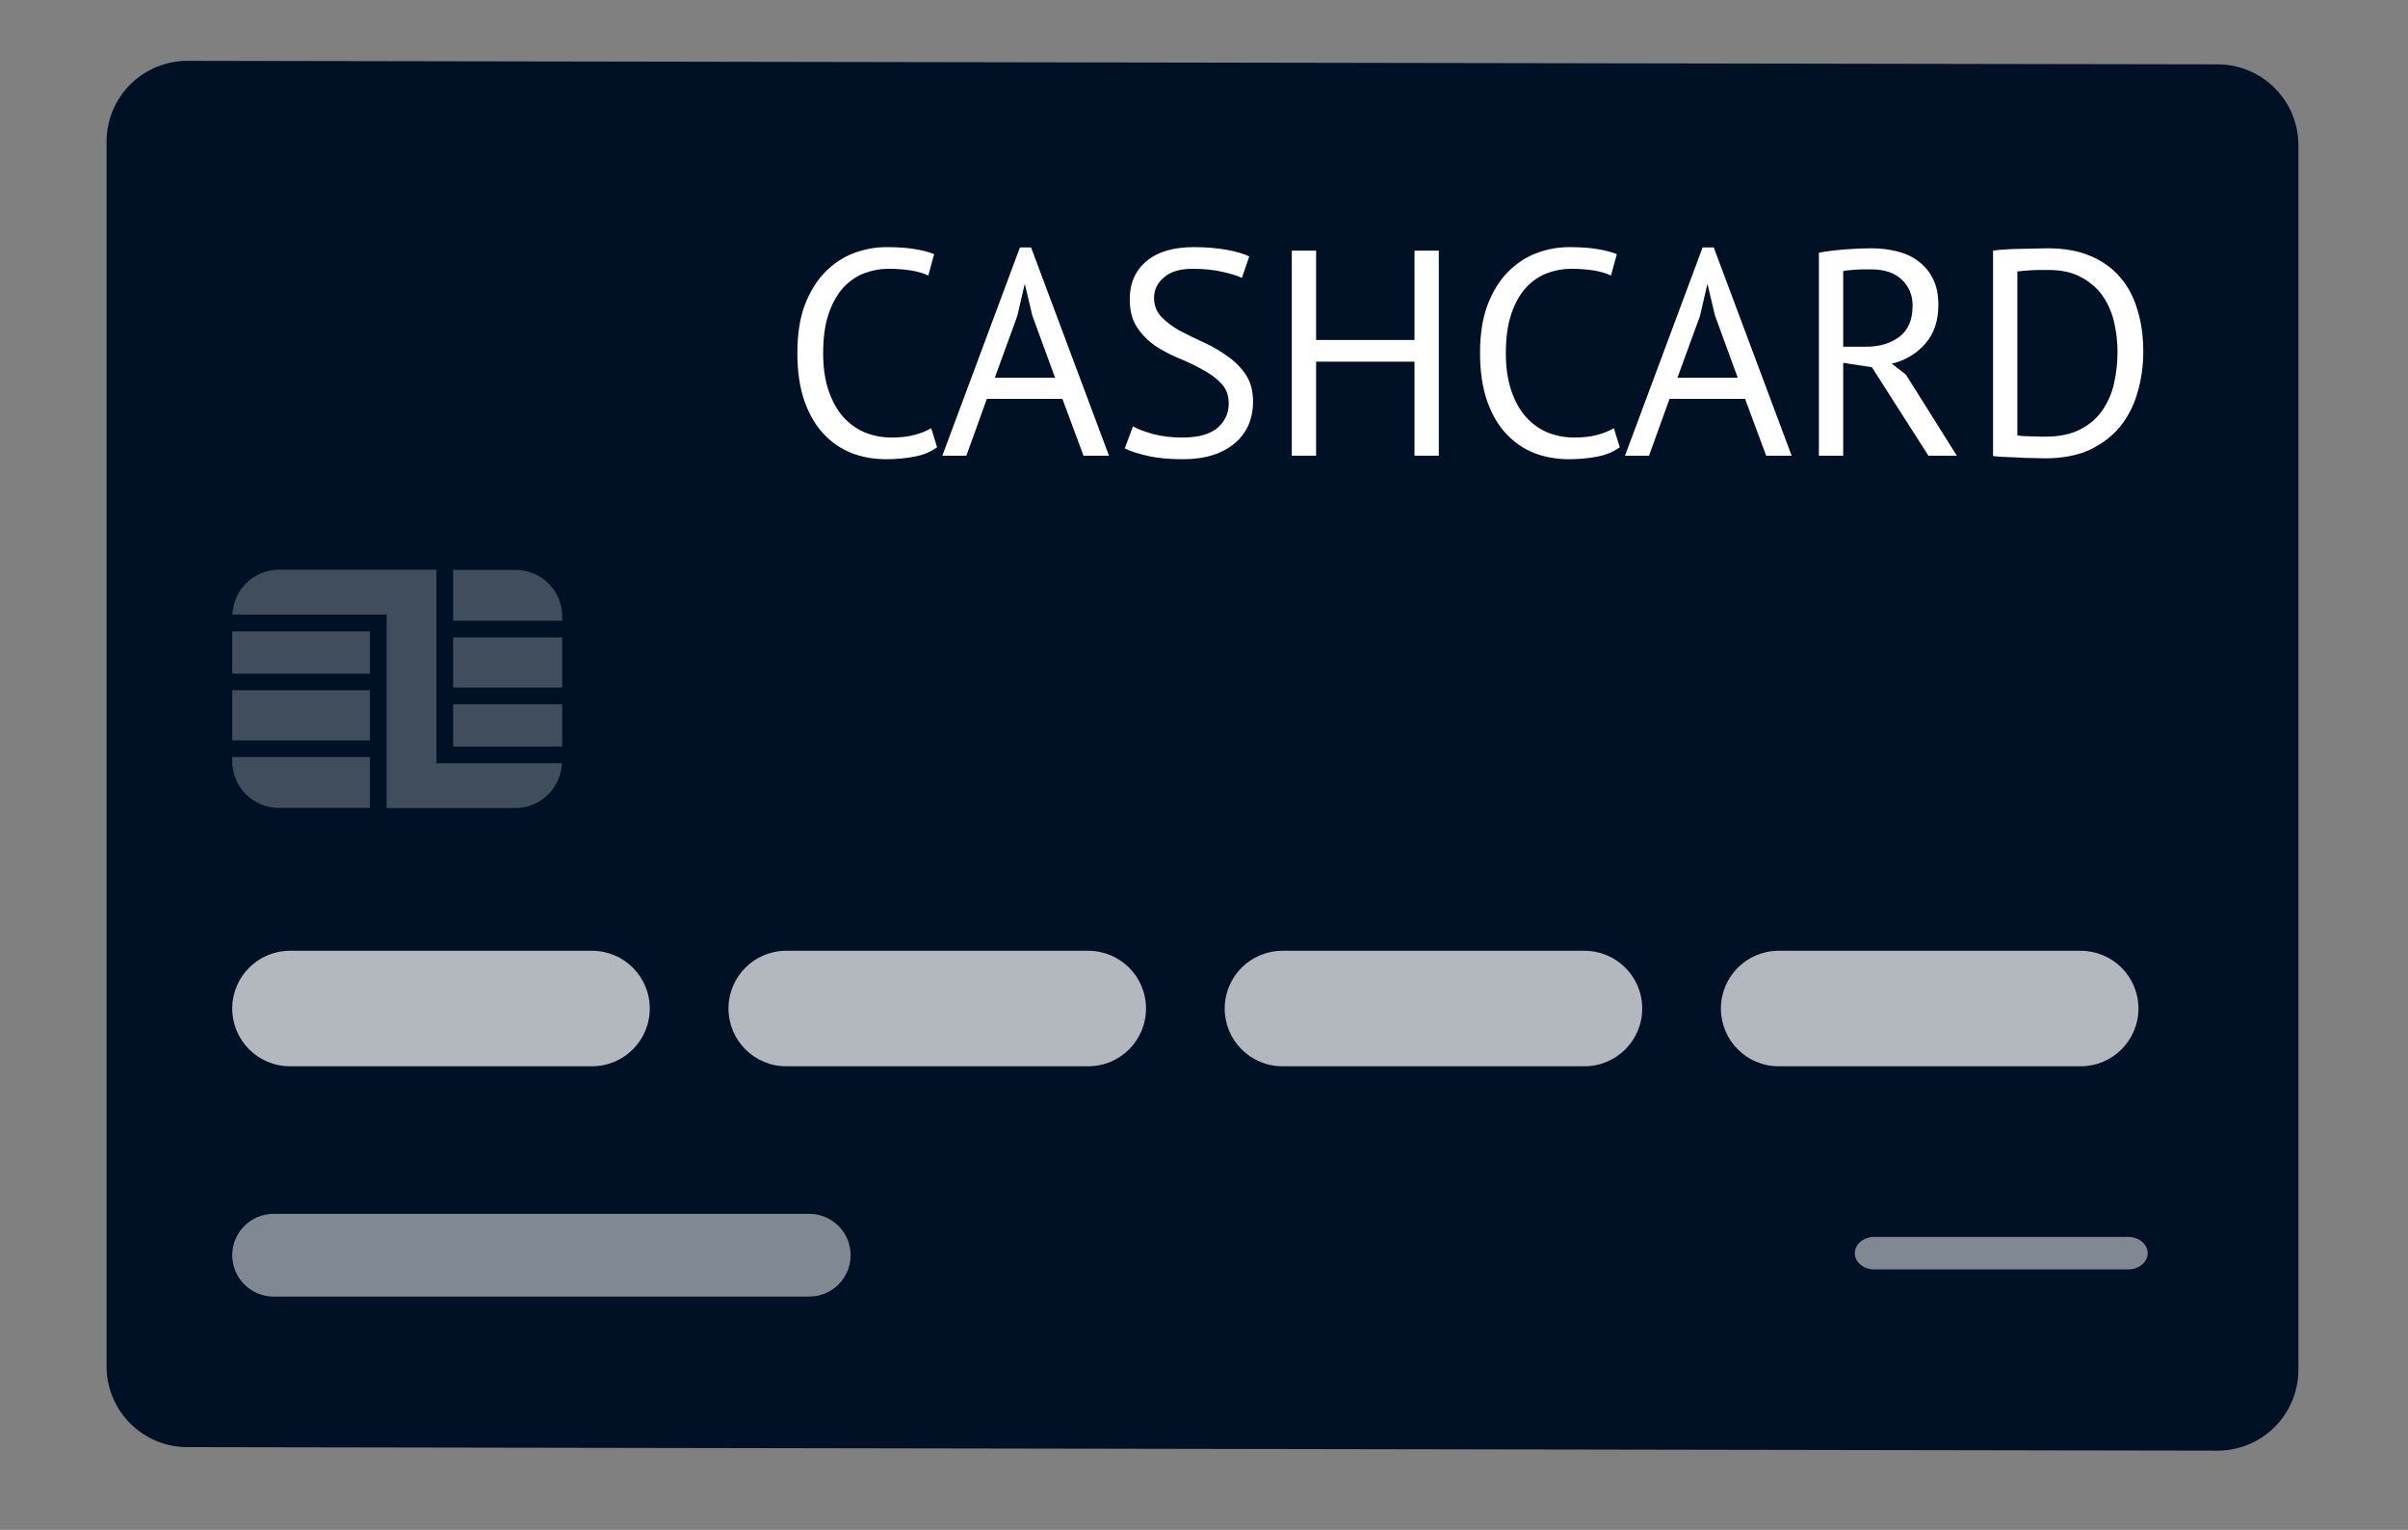
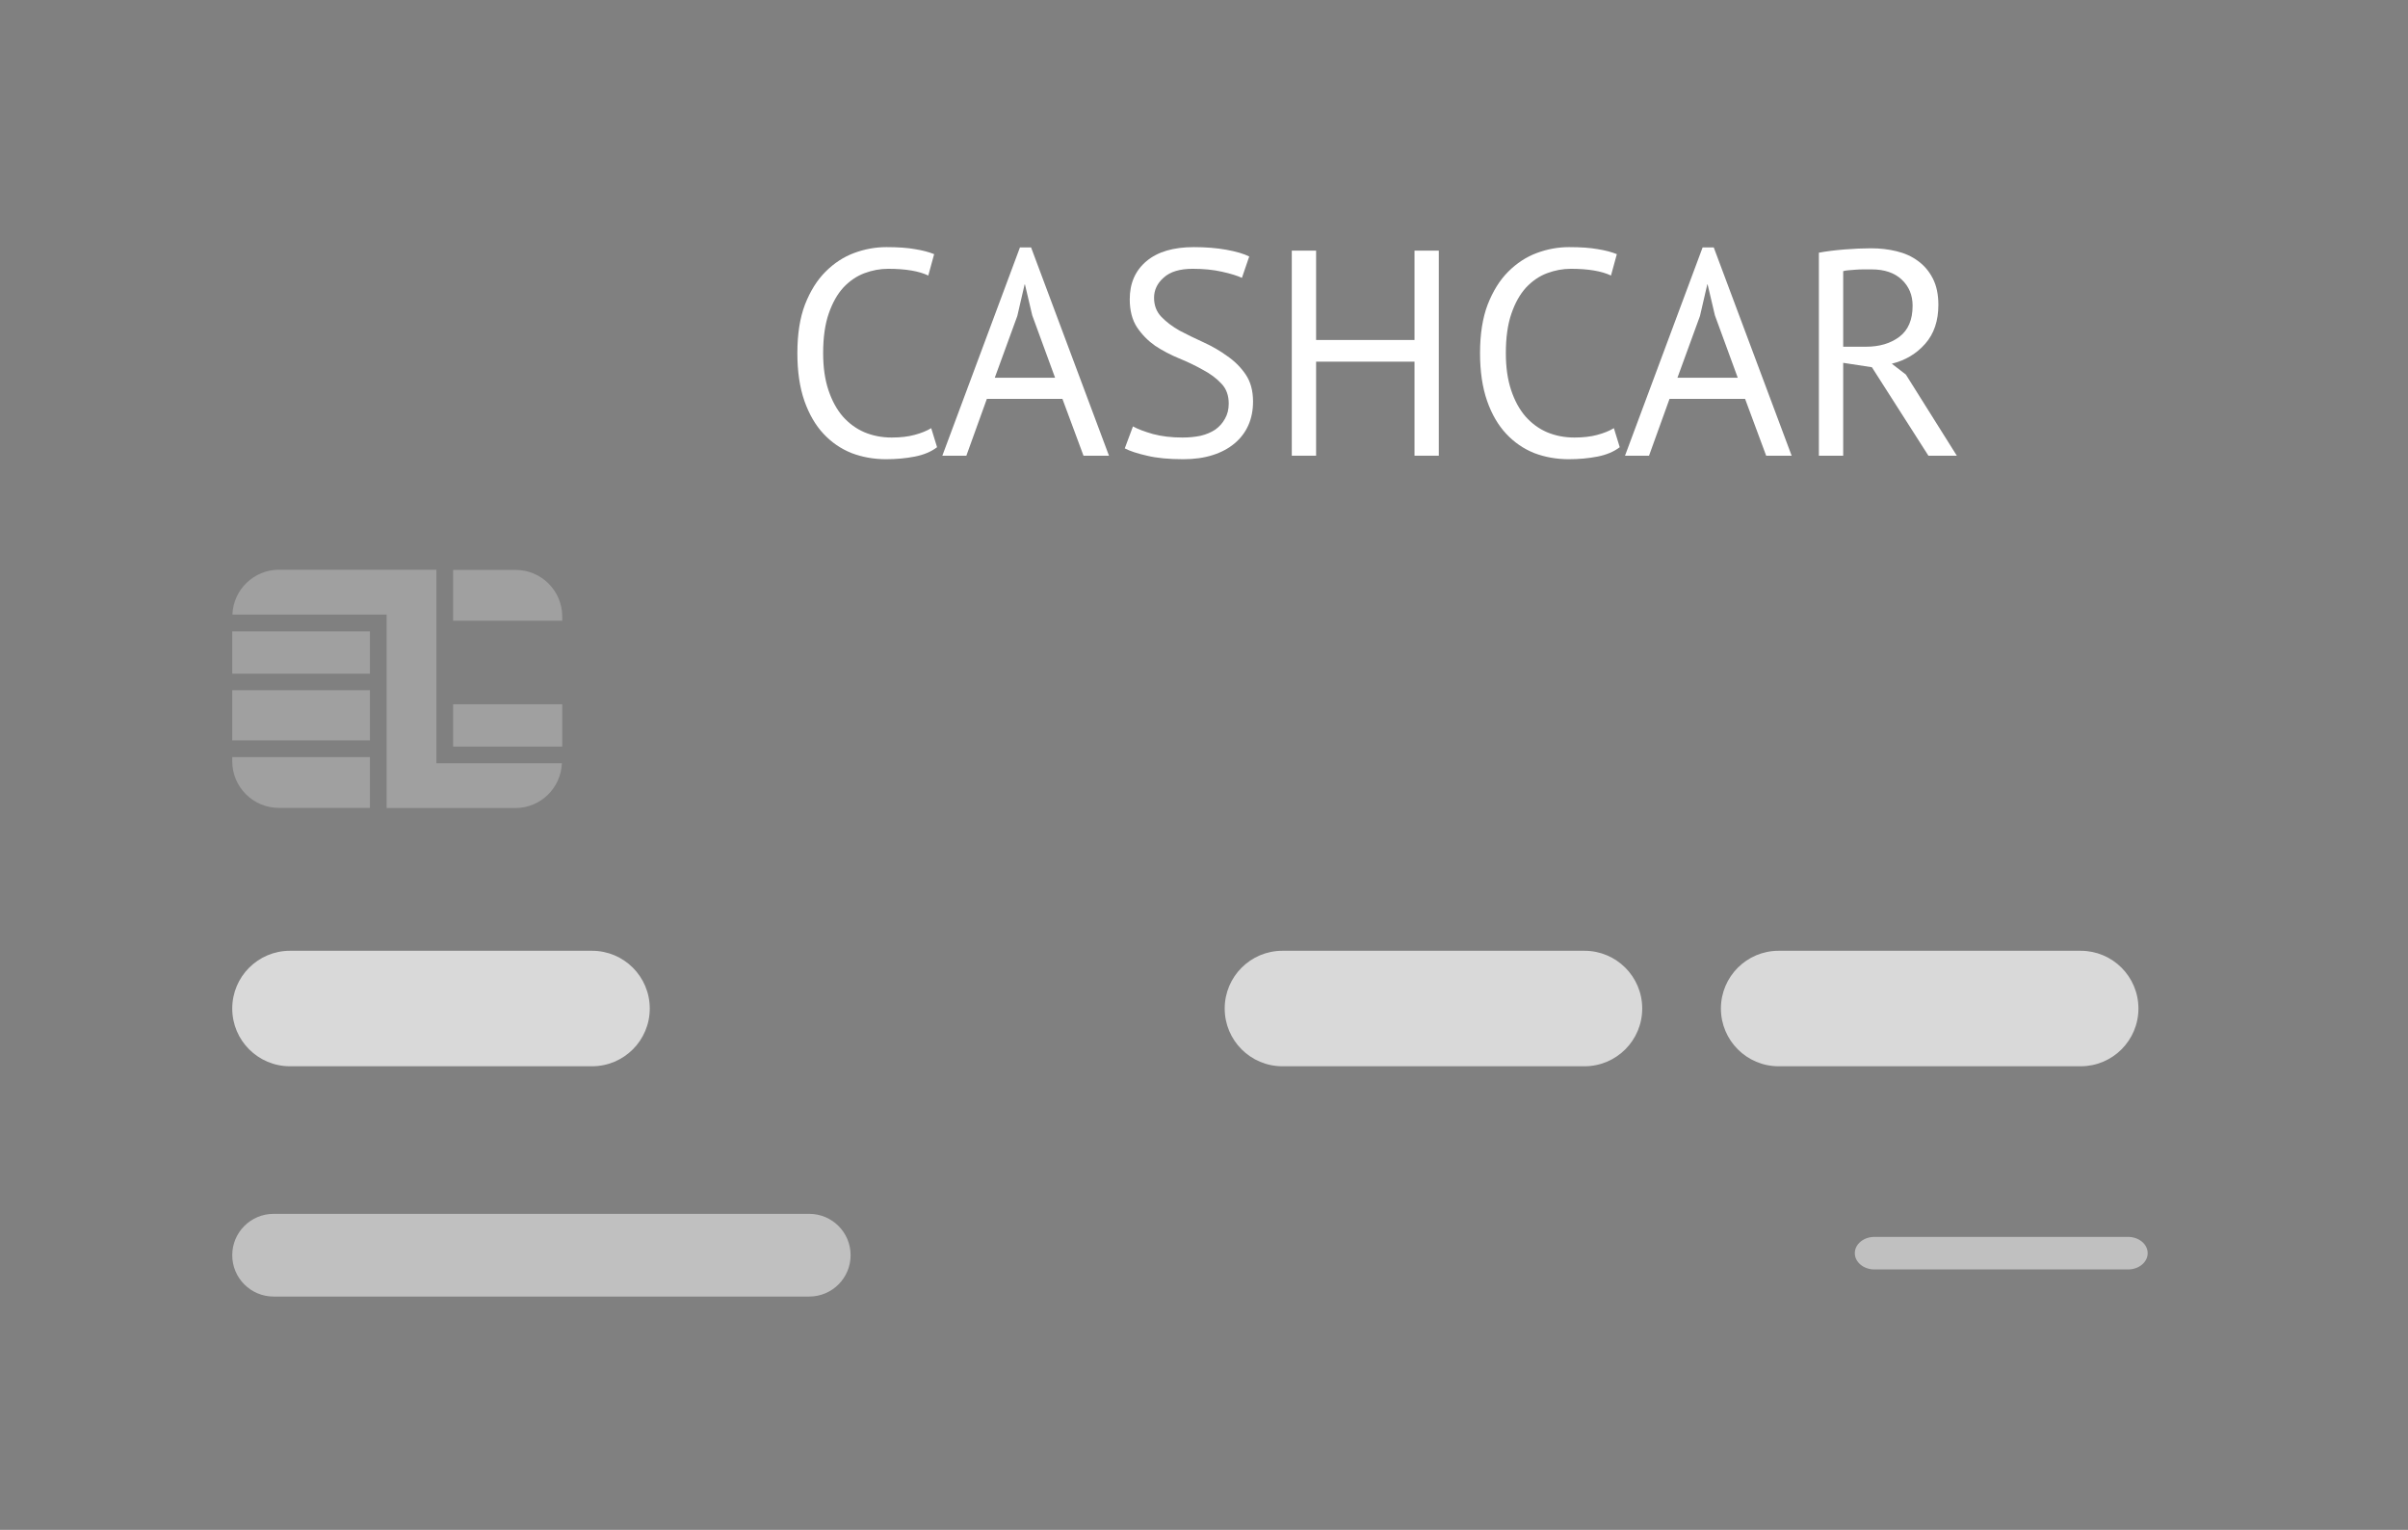
<svg xmlns="http://www.w3.org/2000/svg" width="74" height="47" viewBox="0 0 74 47" fill="none">
  <rect x="0" y="0" width="74" height="47" fill="#808080" stroke="none" />
-   <path d="M68.142 44.567L5.754 44.459C4.383 44.456 3.274 43.345 3.274 41.974V4.354C3.274 3.694 3.536 3.062 4.003 2.595C4.471 2.129 5.104 1.868 5.764 1.869L68.152 1.977C69.522 1.98 70.632 3.092 70.632 4.462V42.082C70.632 42.742 70.369 43.375 69.902 43.841C69.435 44.307 68.802 44.568 68.142 44.567Z" fill="#001126" />
  <path opacity="0.7" d="M18.194 29.21H8.911C7.931 29.21 7.137 30.004 7.137 30.984C7.137 31.964 7.931 32.758 8.911 32.758H18.194C19.174 32.758 19.968 31.964 19.968 30.984C19.968 30.004 19.174 29.21 18.194 29.21Z" fill="white" />
  <path opacity="0.5" d="M24.869 37.292H8.408C7.706 37.292 7.137 37.861 7.137 38.562C7.137 39.264 7.706 39.833 8.408 39.833H24.869C25.571 39.833 26.14 39.264 26.14 38.562C26.14 37.861 25.571 37.292 24.869 37.292Z" fill="white" />
  <path opacity="0.5" d="M65.398 38H57.602C57.27 38 57 38.224 57 38.5C57 38.776 57.27 39 57.602 39H65.398C65.731 39 66 38.776 66 38.5C66 38.224 65.731 38 65.398 38Z" fill="white" />
-   <path opacity="0.7" d="M33.444 29.21H24.161C23.181 29.21 22.387 30.004 22.387 30.984C22.387 31.964 23.181 32.758 24.161 32.758H33.444C34.423 32.758 35.218 31.964 35.218 30.984C35.218 30.004 34.423 29.21 33.444 29.21Z" fill="white" />
  <path opacity="0.7" d="M48.693 29.21H39.41C38.43 29.21 37.636 30.004 37.636 30.984C37.636 31.964 38.43 32.758 39.41 32.758H48.693C49.672 32.758 50.467 31.964 50.467 30.984C50.467 30.004 49.672 29.21 48.693 29.21Z" fill="white" />
  <path opacity="0.7" d="M63.942 29.21H54.659C53.679 29.21 52.885 30.004 52.885 30.984C52.885 31.964 53.679 32.758 54.659 32.758H63.942C64.922 32.758 65.716 31.964 65.716 30.984C65.716 30.004 64.922 29.21 63.942 29.21Z" fill="white" />
  <g opacity="0.5">
-     <path opacity="0.5" d="M17.278 19.583H13.925V21.123H17.278V19.583Z" fill="white" />
    <path opacity="0.5" d="M17.278 21.637H13.925V22.936H17.278V21.637Z" fill="white" />
    <path opacity="0.5" d="M11.368 21.205H7.137V22.746H11.368V21.205Z" fill="white" />
    <path opacity="0.5" d="M13.925 19.07H17.278V18.941C17.278 18.15 16.636 17.509 15.845 17.509H13.925V19.07Z" fill="white" />
    <path opacity="0.5" d="M11.368 23.259H7.137V23.388C7.137 24.179 7.779 24.82 8.57 24.82H11.368V23.259Z" fill="white" />
    <path opacity="0.5" d="M11.368 19.398H7.137V20.697H11.368V19.398Z" fill="white" />
    <path opacity="0.5" d="M13.411 23.449V17.503H8.569C7.802 17.506 7.172 18.113 7.142 18.88H11.881V24.825H15.839C16.607 24.823 17.237 24.216 17.267 23.449H13.411Z" fill="white" />
  </g>
  <path d="M28.797 13.739C28.617 13.877 28.389 13.973 28.113 14.027C27.837 14.081 27.543 14.108 27.231 14.108C26.853 14.108 26.499 14.045 26.169 13.919C25.839 13.787 25.551 13.589 25.305 13.325C25.059 13.061 24.864 12.725 24.72 12.317C24.576 11.903 24.504 11.414 24.504 10.85C24.504 10.262 24.582 9.764 24.738 9.356C24.9 8.942 25.11 8.606 25.368 8.348C25.632 8.084 25.926 7.892 26.25 7.772C26.574 7.652 26.904 7.592 27.24 7.592C27.6 7.592 27.894 7.613 28.122 7.655C28.35 7.691 28.545 7.742 28.707 7.808L28.527 8.465C28.239 8.327 27.828 8.258 27.294 8.258C27.048 8.258 26.805 8.303 26.565 8.393C26.325 8.483 26.109 8.63 25.917 8.834C25.731 9.038 25.581 9.305 25.467 9.635C25.353 9.965 25.296 10.37 25.296 10.85C25.296 11.282 25.35 11.66 25.458 11.984C25.566 12.308 25.713 12.578 25.899 12.794C26.091 13.01 26.313 13.172 26.565 13.28C26.823 13.388 27.102 13.442 27.402 13.442C27.672 13.442 27.906 13.415 28.104 13.361C28.308 13.307 28.479 13.238 28.617 13.154L28.797 13.739Z" fill="white" />
  <path d="M32.649 12.254H30.327L29.697 14H28.959L31.344 7.601H31.686L34.08 14H33.297L32.649 12.254ZM30.57 11.606H32.424L31.722 9.689L31.497 8.735H31.488L31.263 9.707L30.57 11.606Z" fill="white" />
  <path d="M37.76 12.398C37.76 12.146 37.685 11.942 37.535 11.786C37.385 11.624 37.196 11.483 36.968 11.363C36.746 11.237 36.503 11.12 36.239 11.012C35.975 10.904 35.729 10.775 35.501 10.625C35.279 10.469 35.093 10.28 34.943 10.058C34.793 9.83 34.718 9.542 34.718 9.194C34.718 8.702 34.889 8.312 35.231 8.024C35.573 7.736 36.059 7.592 36.689 7.592C37.055 7.592 37.388 7.619 37.688 7.673C37.988 7.727 38.222 7.796 38.39 7.88L38.165 8.537C38.027 8.471 37.823 8.408 37.553 8.348C37.289 8.288 36.989 8.258 36.653 8.258C36.257 8.258 35.96 8.348 35.762 8.528C35.564 8.702 35.465 8.909 35.465 9.149C35.465 9.383 35.54 9.578 35.69 9.734C35.84 9.89 36.026 10.031 36.248 10.157C36.476 10.277 36.722 10.397 36.986 10.517C37.25 10.637 37.493 10.778 37.715 10.94C37.943 11.096 38.132 11.285 38.282 11.507C38.432 11.729 38.507 12.005 38.507 12.335C38.507 12.605 38.459 12.848 38.363 13.064C38.267 13.28 38.126 13.466 37.94 13.622C37.754 13.778 37.529 13.898 37.265 13.982C37.001 14.066 36.701 14.108 36.365 14.108C35.915 14.108 35.543 14.072 35.249 14C34.955 13.934 34.727 13.859 34.565 13.775L34.817 13.1C34.955 13.178 35.159 13.256 35.429 13.334C35.699 13.406 36.002 13.442 36.338 13.442C36.536 13.442 36.722 13.424 36.896 13.388C37.07 13.346 37.22 13.283 37.346 13.199C37.472 13.109 37.571 12.998 37.643 12.866C37.721 12.734 37.76 12.578 37.76 12.398Z" fill="white" />
  <path d="M43.469 11.111H40.445V14H39.698V7.7H40.445V10.445H43.469V7.7H44.216V14H43.469V11.111Z" fill="white" />
  <path d="M49.776 13.739C49.596 13.877 49.368 13.973 49.093 14.027C48.816 14.081 48.523 14.108 48.211 14.108C47.833 14.108 47.478 14.045 47.148 13.919C46.819 13.787 46.531 13.589 46.285 13.325C46.038 13.061 45.843 12.725 45.7 12.317C45.556 11.903 45.483 11.414 45.483 10.85C45.483 10.262 45.562 9.764 45.718 9.356C45.88 8.942 46.09 8.606 46.347 8.348C46.611 8.084 46.906 7.892 47.23 7.772C47.553 7.652 47.883 7.592 48.219 7.592C48.58 7.592 48.873 7.613 49.102 7.655C49.33 7.691 49.525 7.742 49.687 7.808L49.507 8.465C49.218 8.327 48.807 8.258 48.273 8.258C48.028 8.258 47.785 8.303 47.544 8.393C47.304 8.483 47.089 8.63 46.897 8.834C46.711 9.038 46.56 9.305 46.447 9.635C46.333 9.965 46.276 10.37 46.276 10.85C46.276 11.282 46.33 11.66 46.438 11.984C46.545 12.308 46.693 12.578 46.879 12.794C47.071 13.01 47.292 13.172 47.544 13.28C47.803 13.388 48.081 13.442 48.382 13.442C48.651 13.442 48.886 13.415 49.084 13.361C49.288 13.307 49.459 13.238 49.596 13.154L49.776 13.739Z" fill="white" />
  <path d="M53.628 12.254H51.306L50.676 14H49.938L52.323 7.601H52.665L55.059 14H54.276L53.628 12.254ZM51.549 11.606H53.403L52.701 9.689L52.476 8.735H52.467L52.242 9.707L51.549 11.606Z" fill="white" />
  <path d="M55.896 7.763C56.124 7.721 56.385 7.688 56.679 7.664C56.979 7.64 57.252 7.628 57.498 7.628C57.774 7.628 58.035 7.658 58.281 7.718C58.533 7.778 58.752 7.877 58.938 8.015C59.13 8.153 59.283 8.333 59.397 8.555C59.511 8.777 59.568 9.047 59.568 9.365C59.568 9.857 59.433 10.256 59.163 10.562C58.893 10.868 58.551 11.072 58.137 11.174L58.569 11.507L60.135 14H59.262L57.525 11.282L56.643 11.147V14H55.896V7.763ZM57.516 8.276C57.438 8.276 57.357 8.276 57.273 8.276C57.189 8.276 57.108 8.279 57.03 8.285C56.952 8.291 56.877 8.297 56.805 8.303C56.739 8.309 56.685 8.318 56.643 8.33V10.652H57.345C57.759 10.652 58.101 10.55 58.371 10.346C58.641 10.142 58.776 9.824 58.776 9.392C58.776 9.068 58.665 8.801 58.443 8.591C58.221 8.381 57.912 8.276 57.516 8.276Z" fill="white" />
-   <path d="M61.248 7.7C61.362 7.682 61.488 7.67 61.626 7.664C61.77 7.652 61.917 7.646 62.067 7.646C62.223 7.64 62.373 7.637 62.517 7.637C62.667 7.631 62.805 7.628 62.931 7.628C63.435 7.628 63.87 7.706 64.236 7.862C64.608 8.018 64.914 8.237 65.154 8.519C65.394 8.795 65.571 9.128 65.685 9.518C65.805 9.908 65.865 10.337 65.865 10.805C65.865 11.231 65.808 11.642 65.694 12.038C65.586 12.428 65.412 12.776 65.172 13.082C64.932 13.382 64.62 13.625 64.236 13.811C63.852 13.991 63.387 14.081 62.841 14.081C62.745 14.081 62.619 14.078 62.463 14.072C62.313 14.072 62.157 14.066 61.995 14.054C61.833 14.048 61.683 14.042 61.545 14.036C61.407 14.03 61.308 14.021 61.248 14.009V7.7ZM62.949 8.294C62.871 8.294 62.784 8.294 62.688 8.294C62.598 8.294 62.508 8.297 62.418 8.303C62.328 8.309 62.244 8.315 62.166 8.321C62.094 8.327 62.037 8.333 61.995 8.339V13.379C62.025 13.385 62.082 13.391 62.166 13.397C62.25 13.397 62.337 13.4 62.427 13.406C62.517 13.406 62.604 13.409 62.688 13.415C62.772 13.415 62.829 13.415 62.859 13.415C63.279 13.415 63.63 13.343 63.912 13.199C64.2 13.055 64.428 12.863 64.596 12.623C64.77 12.377 64.893 12.098 64.965 11.786C65.037 11.468 65.073 11.141 65.073 10.805C65.073 10.511 65.04 10.217 64.974 9.923C64.908 9.623 64.794 9.353 64.632 9.113C64.47 8.873 64.251 8.678 63.975 8.528C63.705 8.372 63.363 8.294 62.949 8.294Z" fill="white" />
</svg>